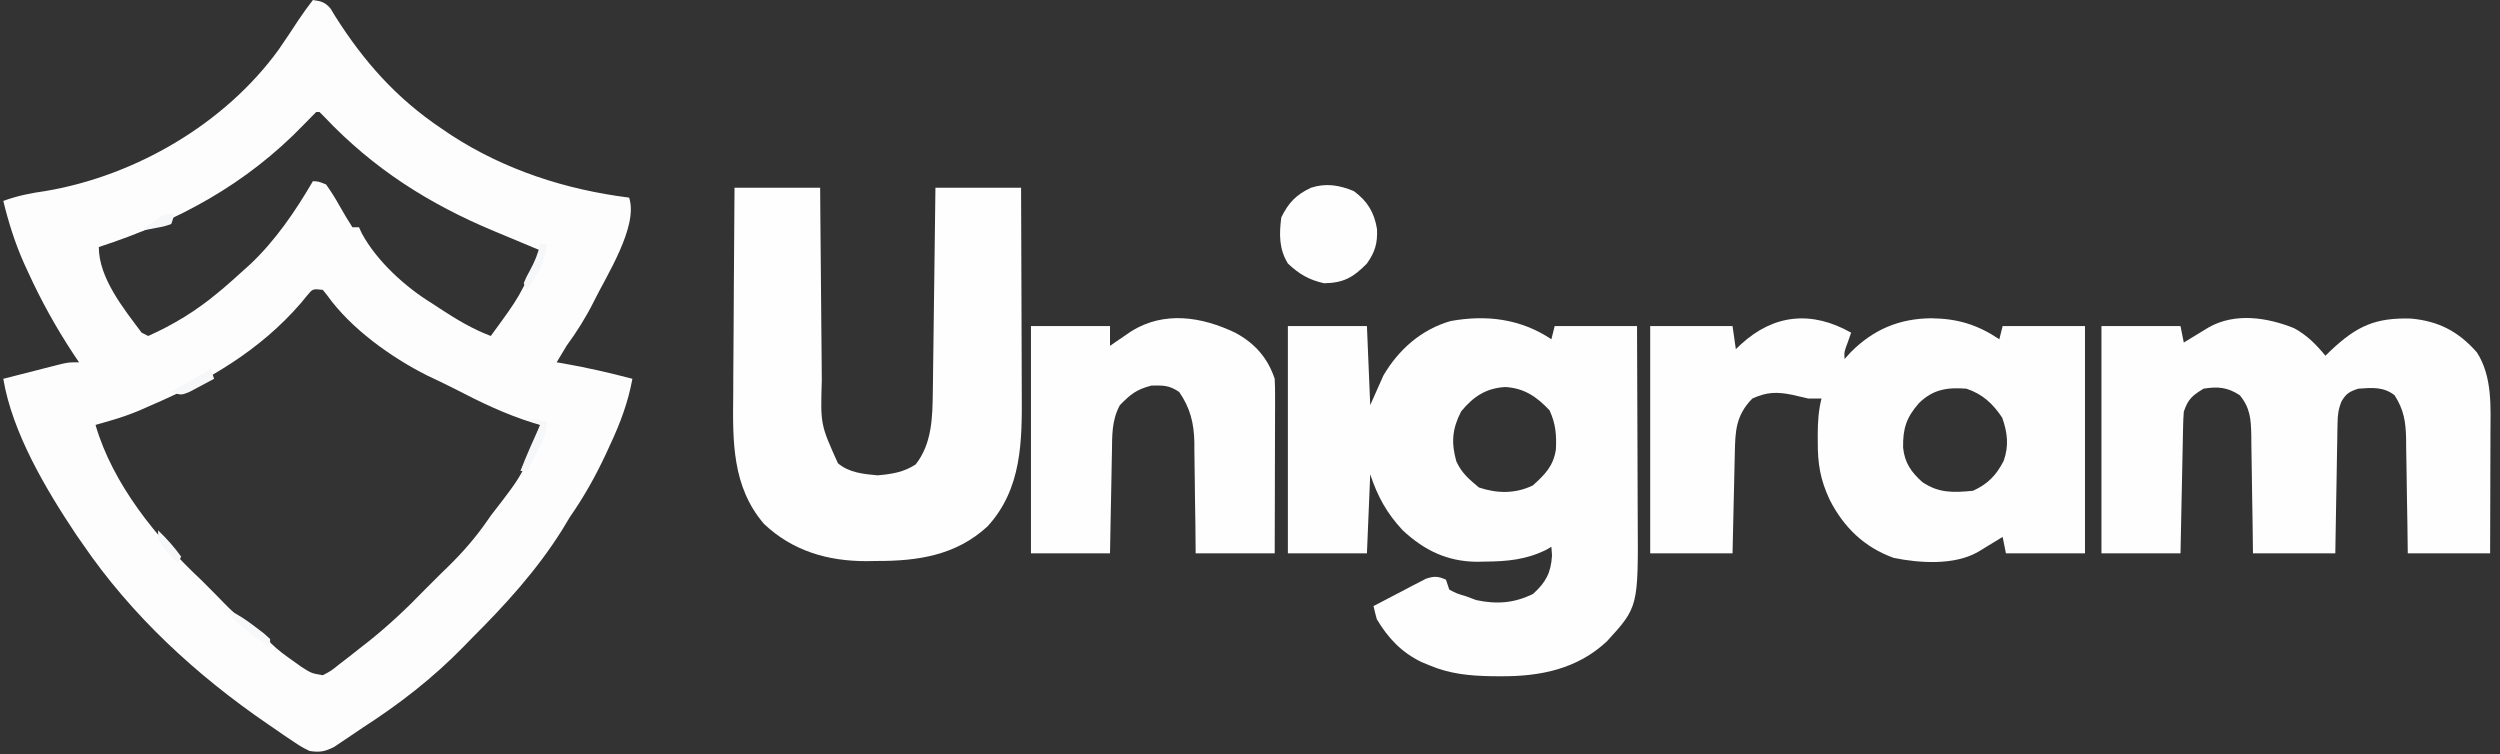
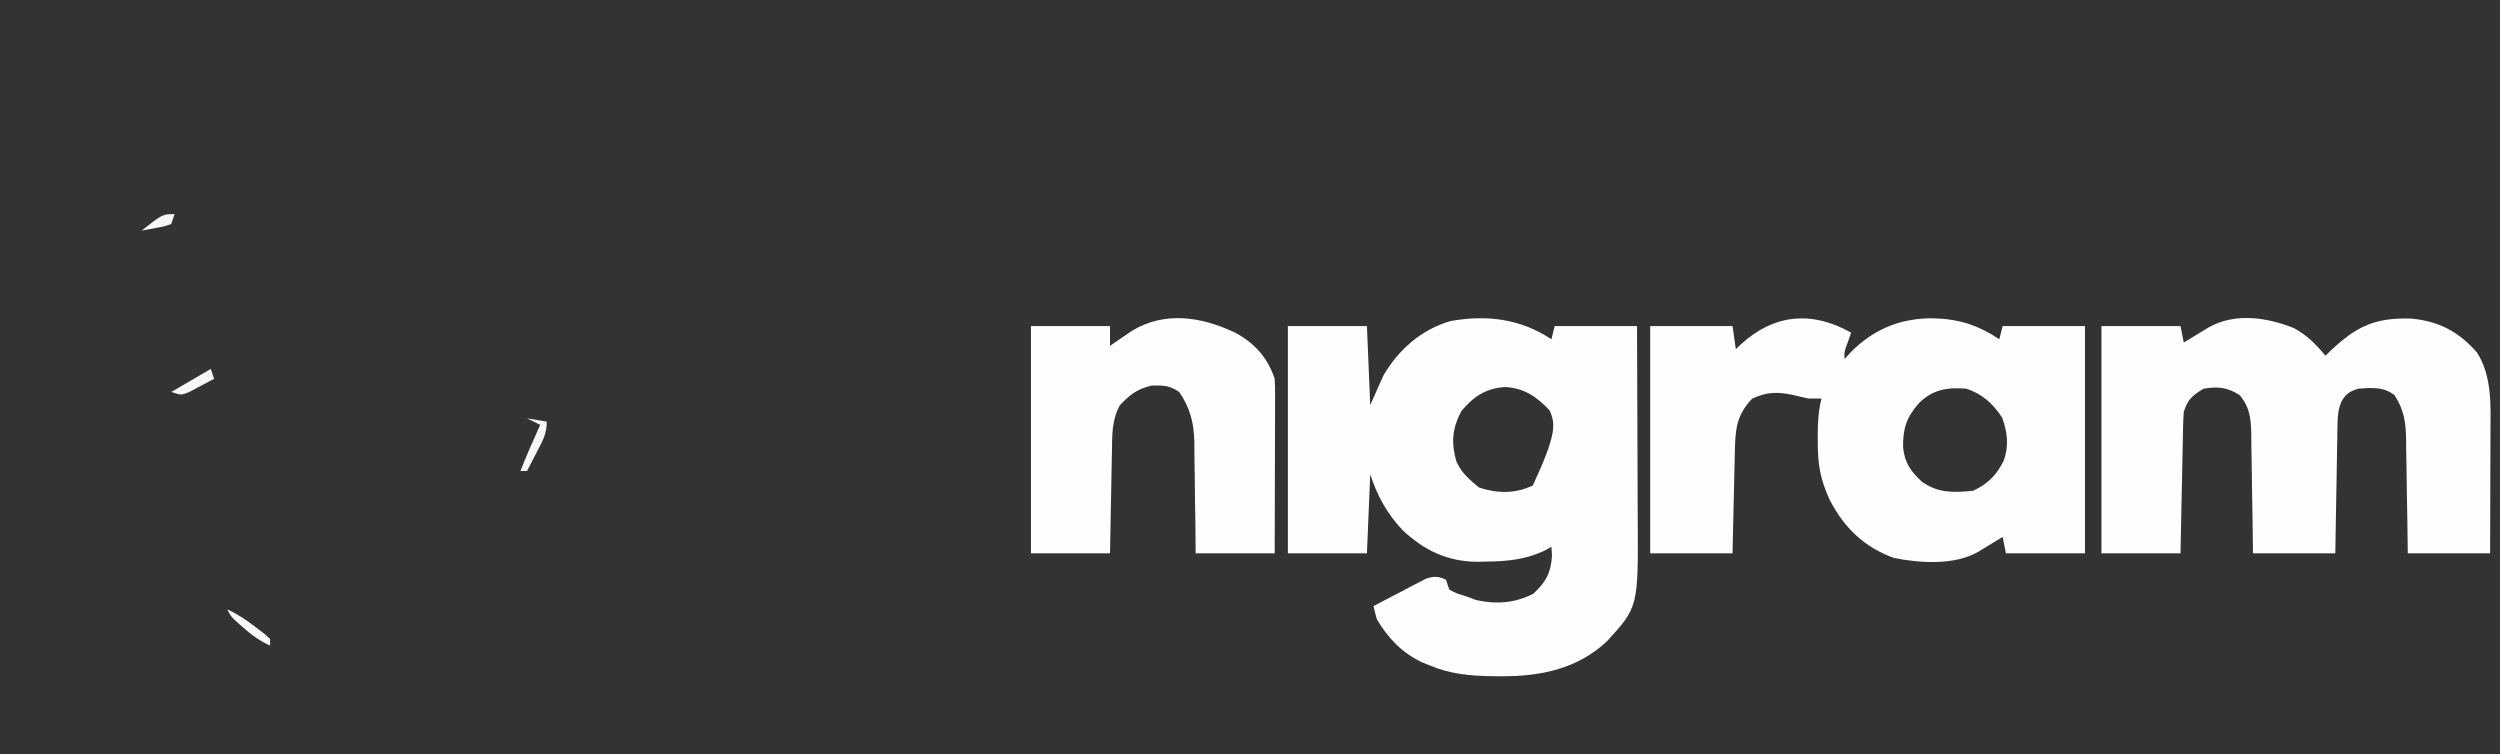
<svg xmlns="http://www.w3.org/2000/svg" version="1.1" width="759" height="229">
  <rect width="100%" height="100%" fill="#333333" stroke="none" />
-   <path d="M0 0 C2.54 0.363 3.705 0.65 5.387 2.645 C6.031 3.718 6.031 3.718 6.688 4.812 C15.481 18.709 25.332 29.815 39 39 C40.481 40.005 40.481 40.005 41.992 41.031 C58.313 51.613 76.757 57.571 96 60 C98.896 68.689 89.037 83.85 85.215 91.684 C82.845 96.405 80.115 100.738 77 105 C75.985 106.658 74.976 108.319 74 110 C74.655 110.11 75.31 110.219 75.984 110.332 C83.083 111.565 90.031 113.176 97 115 C95.676 122.154 93.375 128.291 90.312 134.875 C89.643 136.33 89.643 136.33 88.96 137.815 C85.779 144.615 82.292 150.836 78 157 C77.202 158.308 76.41 159.621 75.625 160.938 C67.9 173.252 58.266 183.782 48 194 C47.245 194.779 46.489 195.557 45.711 196.359 C36.343 205.947 26.253 213.753 15 221 C14.001 221.678 13.002 222.356 11.973 223.055 C11.012 223.697 10.052 224.339 9.062 225 C8.208 225.577 7.353 226.155 6.473 226.75 C3.626 228.189 2.145 228.463 -1 228 C-3.402 226.82 -3.402 226.82 -5.938 225.125 C-6.898 224.483 -7.858 223.841 -8.848 223.18 C-9.888 222.46 -10.928 221.741 -12 221 C-12.549 220.625 -13.098 220.25 -13.664 219.864 C-35.415 204.973 -55.117 186.849 -70 165 C-70.955 163.629 -70.955 163.629 -71.93 162.23 C-81.038 148.568 -91.267 131.397 -94 115 C-90.731 114.161 -87.459 113.33 -84.188 112.5 C-82.794 112.142 -82.794 112.142 -81.373 111.777 C-80.034 111.439 -80.034 111.439 -78.668 111.094 C-77.846 110.884 -77.024 110.675 -76.177 110.459 C-74 110 -74 110 -71 110 C-71.606 109.1 -72.212 108.2 -72.836 107.273 C-78.035 99.363 -82.503 91.302 -86.438 82.688 C-86.85 81.794 -87.262 80.901 -87.687 79.98 C-90.446 73.792 -92.394 67.579 -94 61 C-89.715 59.44 -85.695 58.625 -81.188 58 C-53.888 53.392 -26.76 37.611 -10.418 15.094 C-9.716 14.057 -9.716 14.057 -9 13 C-8.19 11.809 -8.19 11.809 -7.363 10.594 C-6.351 9.084 -5.348 7.568 -4.359 6.043 C-2.978 3.968 -1.513 1.98 0 0 Z M1 34 C-0.24 35.244 -1.475 36.492 -2.692 37.758 C-20.313 56.042 -40.98 67.173 -65 75 C-65 84.432 -57.452 93.694 -52 101 C-51.34 101.33 -50.68 101.66 -50 102 C-42.441 98.649 -35.344 94.298 -29 89 C-28.346 88.456 -27.693 87.912 -27.02 87.352 C-24.976 85.605 -22.983 83.815 -21 82 C-20.363 81.429 -19.726 80.858 -19.07 80.27 C-11.397 73.043 -5.285 64.082 0 55 C1.742 55.09 1.742 55.09 4 56 C5.532 58.177 6.842 60.248 8.125 62.562 C9.363 64.76 10.635 66.875 12 69 C12.66 69 13.32 69 14 69 C14.264 69.581 14.529 70.163 14.801 70.762 C19.309 79.176 27.959 87.052 36 92 C36.849 92.558 37.699 93.116 38.574 93.691 C43.589 96.968 48.391 99.881 54 102 C62.951 89.769 62.951 89.769 69 76 C68.319 75.72 67.639 75.441 66.938 75.152 C63.62 73.78 60.31 72.391 57 71 C56.369 70.738 55.737 70.475 55.087 70.205 C35.233 61.93 18.344 51.197 3.504 35.512 C2.759 34.763 2.759 34.763 2 34 C1.67 34 1.34 34 1 34 Z M-1.762 89.723 C-2.397 90.495 -3.033 91.267 -3.688 92.062 C-15.988 106.313 -31.875 115.636 -49 123 C-50.207 123.532 -51.413 124.065 -52.656 124.613 C-55.567 125.821 -58.412 126.817 -61.438 127.688 C-62.302 127.939 -63.167 128.19 -64.059 128.449 C-64.699 128.631 -65.34 128.813 -66 129 C-60.811 146.927 -47.433 163.403 -34 176 C-29 181 -29 181 -27.164 182.906 C-23.022 187.159 -18.89 190.644 -14 194 C-13.541 194.465 -13.082 194.931 -12.609 195.41 C-10.585 197.41 -8.386 198.983 -6.062 200.625 C-5.208 201.236 -4.353 201.847 -3.473 202.477 C-0.435 204.407 -0.435 204.407 3 205 C5.534 203.674 5.534 203.674 8.062 201.625 C9.031 200.884 9.999 200.143 10.996 199.379 C11.987 198.594 12.979 197.809 14 197 C14.94 196.267 15.879 195.533 16.848 194.777 C22.979 189.888 28.559 184.641 34 179 C39 174 39 174 40.867 172.203 C45.436 167.755 49.373 163.239 53 158 C53.374 157.465 53.748 156.929 54.134 156.377 C64.057 143.596 64.057 143.596 69 129 C68.319 128.804 67.639 128.608 66.938 128.406 C58.421 125.779 50.773 122.063 42.897 117.97 C40.189 116.586 37.434 115.304 34.688 114 C23.789 108.514 11.538 99.784 4.344 89.672 C3.9 89.12 3.457 88.568 3 88 C-0.053 87.65 -0.053 87.65 -1.762 89.723 Z " fill="#FDFDFE" transform="translate(95,0)" />
-   <path d="M0 0 C0.33 -1.32 0.66 -2.64 1 -4 C9.25 -4 17.5 -4 26 -4 C26.045 5.328 26.082 14.656 26.104 23.984 C26.114 28.317 26.128 32.649 26.151 36.981 C26.173 41.17 26.185 45.358 26.19 49.547 C26.193 51.137 26.201 52.727 26.211 54.318 C26.388 81.279 26.388 81.279 16.875 91.688 C7.872 100.132 -3.373 102.387 -15.312 102.312 C-16.241 102.308 -17.169 102.303 -18.126 102.298 C-24.791 102.184 -30.802 101.622 -37 99 C-37.794 98.671 -38.588 98.343 -39.406 98.004 C-45.498 95.07 -49.528 90.777 -53 85 C-53.361 83.674 -53.699 82.341 -54 81 C-51.093 79.46 -48.173 77.946 -45.25 76.438 C-44.425 76 -43.6 75.562 -42.75 75.111 C-41.951 74.702 -41.152 74.293 -40.328 73.871 C-39.595 73.489 -38.862 73.107 -38.106 72.713 C-35.596 71.863 -34.411 71.918 -32 73 C-31.67 73.99 -31.34 74.98 -31 76 C-28.801 77.165 -28.801 77.165 -26 78 C-24.948 78.392 -23.896 78.784 -22.812 79.188 C-16.589 80.514 -11.297 80.128 -5.562 77.312 C-1.686 73.814 -0.103 70.853 0.188 65.625 C0.126 64.759 0.064 63.892 0 63 C-0.49 63.289 -0.98 63.578 -1.484 63.875 C-7.626 66.925 -13.32 67.44 -20.062 67.5 C-20.901 67.518 -21.739 67.536 -22.603 67.555 C-31.652 67.47 -38.574 64.103 -45.145 57.992 C-50.001 52.778 -52.745 47.765 -55 41 C-55.33 48.92 -55.66 56.84 -56 65 C-63.92 65 -71.84 65 -80 65 C-80 42.23 -80 19.46 -80 -4 C-72.08 -4 -64.16 -4 -56 -4 C-55.67 3.92 -55.34 11.84 -55 20 C-53.02 15.545 -53.02 15.545 -51 11 C-46.356 3.103 -39.501 -2.967 -30.609 -5.527 C-19.669 -7.509 -9.323 -6.215 0 0 Z M-27.375 21.875 C-30.121 27.156 -30.454 31.374 -28.867 37.035 C-27.306 40.573 -24.951 42.531 -22 45 C-16.418 46.861 -10.949 46.938 -5.625 44.375 C-1.923 41.026 0.637 38.486 1.383 33.379 C1.567 28.866 1.321 25.706 -0.562 21.562 C-4.477 17.447 -8.204 14.837 -14 14.5 C-19.889 14.842 -23.685 17.409 -27.375 21.875 Z " fill="#FEFEFE" transform="translate(471,103)" />
+   <path d="M0 0 C0.33 -1.32 0.66 -2.64 1 -4 C9.25 -4 17.5 -4 26 -4 C26.045 5.328 26.082 14.656 26.104 23.984 C26.114 28.317 26.128 32.649 26.151 36.981 C26.173 41.17 26.185 45.358 26.19 49.547 C26.193 51.137 26.201 52.727 26.211 54.318 C26.388 81.279 26.388 81.279 16.875 91.688 C7.872 100.132 -3.373 102.387 -15.312 102.312 C-16.241 102.308 -17.169 102.303 -18.126 102.298 C-24.791 102.184 -30.802 101.622 -37 99 C-37.794 98.671 -38.588 98.343 -39.406 98.004 C-45.498 95.07 -49.528 90.777 -53 85 C-53.361 83.674 -53.699 82.341 -54 81 C-51.093 79.46 -48.173 77.946 -45.25 76.438 C-44.425 76 -43.6 75.562 -42.75 75.111 C-41.951 74.702 -41.152 74.293 -40.328 73.871 C-39.595 73.489 -38.862 73.107 -38.106 72.713 C-35.596 71.863 -34.411 71.918 -32 73 C-31.67 73.99 -31.34 74.98 -31 76 C-28.801 77.165 -28.801 77.165 -26 78 C-24.948 78.392 -23.896 78.784 -22.812 79.188 C-16.589 80.514 -11.297 80.128 -5.562 77.312 C-1.686 73.814 -0.103 70.853 0.188 65.625 C0.126 64.759 0.064 63.892 0 63 C-0.49 63.289 -0.98 63.578 -1.484 63.875 C-7.626 66.925 -13.32 67.44 -20.062 67.5 C-20.901 67.518 -21.739 67.536 -22.603 67.555 C-31.652 67.47 -38.574 64.103 -45.145 57.992 C-50.001 52.778 -52.745 47.765 -55 41 C-55.33 48.92 -55.66 56.84 -56 65 C-63.92 65 -71.84 65 -80 65 C-80 42.23 -80 19.46 -80 -4 C-72.08 -4 -64.16 -4 -56 -4 C-55.67 3.92 -55.34 11.84 -55 20 C-53.02 15.545 -53.02 15.545 -51 11 C-46.356 3.103 -39.501 -2.967 -30.609 -5.527 C-19.669 -7.509 -9.323 -6.215 0 0 Z M-27.375 21.875 C-30.121 27.156 -30.454 31.374 -28.867 37.035 C-27.306 40.573 -24.951 42.531 -22 45 C-16.418 46.861 -10.949 46.938 -5.625 44.375 C1.567 28.866 1.321 25.706 -0.562 21.562 C-4.477 17.447 -8.204 14.837 -14 14.5 C-19.889 14.842 -23.685 17.409 -27.375 21.875 Z " fill="#FEFEFE" transform="translate(471,103)" />
  <path d="M0 0 C-0.33 0.949 -0.66 1.897 -1 2.875 C-2.102 5.771 -2.102 5.771 -2 8 C-1.34 7.278 -0.68 6.556 0 5.812 C6.818 -0.986 14.623 -4.274 24.25 -4.375 C32.345 -4.279 38.307 -2.462 45 2 C45.33 0.68 45.66 -0.64 46 -2 C54.25 -2 62.5 -2 71 -2 C71 20.77 71 43.54 71 67 C63.08 67 55.16 67 47 67 C46.67 65.35 46.34 63.7 46 62 C45.313 62.422 44.626 62.843 43.918 63.277 C43.017 63.825 42.116 64.373 41.188 64.938 C40.294 65.483 39.401 66.028 38.48 66.59 C31.342 70.648 20.896 69.992 12.973 68.387 C4.01 65.173 -2.204 59.138 -6.5 50.75 C-9.372 44.59 -10.162 39.846 -10.125 33.062 C-10.131 32.008 -10.131 32.008 -10.137 30.932 C-10.13 27.162 -9.903 23.664 -9 20 C-10.32 20 -11.64 20 -13 20 C-14.61 19.649 -16.214 19.273 -17.812 18.875 C-22.462 17.923 -25.582 17.968 -30 20 C-35.055 25.188 -35.178 29.889 -35.316 36.824 C-35.337 37.686 -35.358 38.547 -35.379 39.435 C-35.445 42.185 -35.504 44.936 -35.562 47.688 C-35.606 49.553 -35.649 51.418 -35.693 53.283 C-35.801 57.855 -35.9 62.428 -36 67 C-44.25 67 -52.5 67 -61 67 C-61 44.23 -61 21.46 -61 -2 C-52.75 -2 -44.5 -2 -36 -2 C-35.67 0.31 -35.34 2.62 -35 5 C-34.492 4.518 -33.984 4.036 -33.461 3.539 C-23.458 -5.64 -11.951 -6.76 0 0 Z M-5 10 C-4 12 -4 12 -4 12 Z M-8 16 C-7 18 -7 18 -7 18 Z M20.551 21.43 C16.732 25.828 15.689 29.128 15.785 34.941 C16.262 39.51 18.226 42.301 21.562 45.312 C26.527 48.75 31.077 48.586 37 48 C41.515 45.948 44.084 43.273 46.309 38.926 C47.944 34.372 47.483 30.37 45.875 25.812 C43.053 21.579 39.923 18.641 35 17 C29.169 16.56 24.847 17.192 20.551 21.43 Z " fill="#FEFEFE" transform="translate(562,101)" />
-   <path d="M0 0 C8.58 0 17.16 0 26 0 C26.015 2.164 26.029 4.329 26.044 6.558 C26.095 13.735 26.161 20.911 26.236 28.088 C26.28 32.436 26.32 36.784 26.346 41.132 C26.373 45.334 26.413 49.535 26.463 53.737 C26.48 55.334 26.491 56.932 26.498 58.529 C26.09 71.878 26.09 71.878 31.4 83.653 C34.803 86.518 39.136 86.921 43.438 87.312 C47.732 86.936 51.345 86.384 55 84 C59.989 77.634 60.105 69.66 60.205 61.871 C60.215 61.197 60.225 60.523 60.235 59.829 C60.267 57.627 60.292 55.425 60.316 53.223 C60.337 51.686 60.358 50.149 60.379 48.612 C60.434 44.586 60.484 40.56 60.532 36.534 C60.583 32.418 60.638 28.302 60.693 24.186 C60.801 16.124 60.902 8.062 61 0 C69.58 0 78.16 0 87 0 C87.045 9.98 87.082 19.96 87.104 29.94 C87.114 34.575 87.128 39.21 87.151 43.845 C87.173 48.325 87.185 52.806 87.19 57.286 C87.193 58.988 87.201 60.69 87.211 62.392 C87.301 76.994 87.27 91.393 76.812 102.812 C67.238 111.637 55.629 113.352 43.125 113.312 C42.1 113.329 41.075 113.345 40.02 113.361 C28.308 113.369 17.623 110.268 8.957 102.066 C-0.777 90.755 -0.562 76.857 -0.391 62.793 C-0.383 60.973 -0.377 59.153 -0.373 57.333 C-0.358 52.587 -0.319 47.841 -0.275 43.095 C-0.233 38.235 -0.215 33.374 -0.195 28.514 C-0.153 19.009 -0.082 9.505 0 0 Z " fill="#FEFEFE" transform="translate(223,57)" />
  <path d="M0 0 C3.887 2.114 6.699 4.961 9.492 8.355 C10.049 7.813 10.606 7.27 11.18 6.711 C19.051 -0.668 24.674 -3.263 35.535 -2.922 C43.91 -2.136 49.915 1.005 55.492 7.355 C60.219 14.748 59.634 23.886 59.59 32.32 C59.588 33.354 59.587 34.387 59.586 35.452 C59.58 38.732 59.567 42.012 59.555 45.293 C59.55 47.525 59.545 49.758 59.541 51.99 C59.531 57.445 59.511 62.9 59.492 68.355 C51.242 68.355 42.992 68.355 34.492 68.355 C34.455 65.393 34.417 62.431 34.379 59.379 C34.333 56.499 34.281 53.62 34.23 50.741 C34.197 48.745 34.168 46.749 34.146 44.752 C34.112 41.878 34.06 39.003 34.004 36.129 C33.998 35.241 33.991 34.353 33.985 33.439 C33.865 28.35 33.305 24.768 30.492 20.355 C27.145 17.725 23.611 18.061 19.492 18.355 C16.836 19.217 15.849 19.764 14.407 22.153 C13.411 24.551 13.218 26.262 13.173 28.849 C13.153 29.729 13.134 30.61 13.113 31.517 C13.102 32.459 13.09 33.401 13.078 34.371 C13.059 35.342 13.039 36.313 13.019 37.313 C12.96 40.411 12.913 43.508 12.867 46.605 C12.829 48.707 12.79 50.809 12.75 52.91 C12.652 58.059 12.573 63.207 12.492 68.355 C4.242 68.355 -4.008 68.355 -12.508 68.355 C-12.564 63.786 -12.564 63.786 -12.621 59.125 C-12.667 56.169 -12.719 53.214 -12.77 50.259 C-12.803 48.207 -12.832 46.156 -12.854 44.104 C-12.888 41.152 -12.94 38.201 -12.996 35.25 C-13.002 34.335 -13.009 33.42 -13.015 32.478 C-13.126 27.655 -13.312 24.229 -16.508 20.355 C-20.197 17.896 -23.224 17.662 -27.508 18.355 C-30.951 20.48 -32.224 21.504 -33.508 25.355 C-33.621 26.782 -33.684 28.213 -33.713 29.643 C-33.733 30.504 -33.753 31.365 -33.774 32.251 C-33.799 33.639 -33.799 33.639 -33.824 35.055 C-33.845 36.005 -33.866 36.955 -33.887 37.934 C-33.953 40.97 -34.012 44.007 -34.07 47.043 C-34.114 49.101 -34.157 51.159 -34.201 53.217 C-34.309 58.263 -34.408 63.309 -34.508 68.355 C-42.428 68.355 -50.348 68.355 -58.508 68.355 C-58.508 45.585 -58.508 22.815 -58.508 -0.645 C-50.588 -0.645 -42.668 -0.645 -34.508 -0.645 C-34.178 1.005 -33.848 2.655 -33.508 4.355 C-32.477 3.723 -32.477 3.723 -31.426 3.078 C-30.525 2.53 -29.624 1.982 -28.695 1.418 C-27.802 0.873 -26.909 0.327 -25.988 -0.234 C-17.977 -4.789 -8.232 -3.305 0 0 Z " fill="#FEFEFE" transform="translate(696.508,99.645)" />
  <path d="M0 0 C5.924 3.181 9.872 7.617 12 14 C12.088 15.733 12.118 17.47 12.114 19.206 C12.113 20.797 12.113 20.797 12.113 22.421 C12.108 23.564 12.103 24.708 12.098 25.887 C12.096 27.059 12.095 28.231 12.093 29.439 C12.088 33.188 12.075 36.938 12.062 40.688 C12.057 43.227 12.053 45.767 12.049 48.307 C12.039 54.538 12.019 60.769 12 67 C4.08 67 -3.84 67 -12 67 C-12.026 64.133 -12.052 61.266 -12.078 58.312 C-12.117 55.516 -12.162 52.719 -12.208 49.922 C-12.236 47.989 -12.257 46.055 -12.271 44.121 C-12.293 41.33 -12.339 38.54 -12.391 35.75 C-12.392 34.894 -12.393 34.039 -12.394 33.157 C-12.533 27.381 -13.674 22.806 -17 18 C-20.042 15.944 -21.763 15.996 -25.438 16.062 C-29.991 17.261 -31.716 18.639 -35 22 C-37.495 26.575 -37.345 31.157 -37.414 36.238 C-37.433 37.119 -37.453 38 -37.473 38.907 C-37.532 41.709 -37.579 44.511 -37.625 47.312 C-37.663 49.217 -37.702 51.121 -37.742 53.025 C-37.84 57.684 -37.919 62.341 -38 67 C-45.92 67 -53.84 67 -62 67 C-62 44.23 -62 21.46 -62 -2 C-54.08 -2 -46.16 -2 -38 -2 C-38 -0.02 -38 1.96 -38 4 C-37.112 3.385 -37.112 3.385 -36.207 2.758 C-35.417 2.219 -34.627 1.68 -33.812 1.125 C-32.647 0.324 -32.647 0.324 -31.457 -0.492 C-21.451 -6.633 -10.208 -4.86 0 0 Z " fill="#FEFEFE" transform="translate(375,101)" />
-   <path d="M0 0 C4.145 3.036 6.25 6.502 7.062 11.562 C7.25 15.8 6.484 18.475 4 22 C-0.118 26.211 -3.076 27.894 -9 28 C-13.575 26.993 -16.601 25.21 -20 22 C-22.726 17.539 -22.65 13.082 -22 8 C-19.801 3.52 -17.499 1.137 -13 -1 C-8.368 -2.49 -4.467 -1.801 0 0 Z " fill="#FEFEFE" transform="translate(411,58)" />
  <path d="M0 0 C2.97 0.495 2.97 0.495 6 1 C6 4.787 4.731 6.834 3 10.188 C2.443 11.274 1.886 12.361 1.312 13.48 C0.879 14.312 0.446 15.143 0 16 C-0.66 16 -1.32 16 -2 16 C-0.165 11.26 1.919 6.636 4 2 C2.68 1.34 1.36 0.68 0 0 Z " fill="#F5F7F8" transform="translate(160,127)" />
  <path d="M0 0 C3.237 1.485 5.933 3.327 8.75 5.5 C9.549 6.108 10.348 6.717 11.172 7.344 C11.775 7.89 12.378 8.437 13 9 C13 9.66 13 10.32 13 11 C9.817 9.57 7.421 7.81 4.812 5.5 C4.118 4.892 3.423 4.283 2.707 3.656 C1 2 1 2 0 0 Z " fill="#F6F8F9" transform="translate(69,185)" />
  <path d="M0 0 C0.33 0.99 0.66 1.98 1 3 C-0.598 3.866 -2.203 4.718 -3.812 5.562 C-4.706 6.038 -5.599 6.514 -6.52 7.004 C-9 8 -9 8 -12 7 C-8.04 4.69 -4.08 2.38 0 0 Z " fill="#F6F7F8" transform="translate(64,112)" />
-   <path d="M0 0 C0.66 0 1.32 0 2 0 C1.572 5.706 -0.843 9.411 -4 14 C-4.33 13.34 -4.66 12.68 -5 12 C-4.258 10.195 -4.258 10.195 -3.125 8.125 C-1.656 5.423 -0.635 3.015 0 0 Z " fill="#F5F7F8" transform="translate(164,74)" />
-   <path d="M0 0 C2.606 2.516 4.894 5.051 7 8 C6.67 8.66 6.34 9.32 6 10 C4.991 8.904 3.993 7.798 3 6.688 C2.165 5.765 2.165 5.765 1.312 4.824 C0 3 0 3 0 0 Z " fill="#F6F7F9" transform="translate(48,161)" />
  <path d="M0 0 C-0.33 0.99 -0.66 1.98 -1 3 C-3.066 3.73 -3.066 3.73 -5.562 4.188 C-6.389 4.346 -7.215 4.505 -8.066 4.668 C-9.024 4.832 -9.024 4.832 -10 5 C-3.636 0 -3.636 0 0 0 Z " fill="#F6F7F9" transform="translate(53,65)" />
</svg>